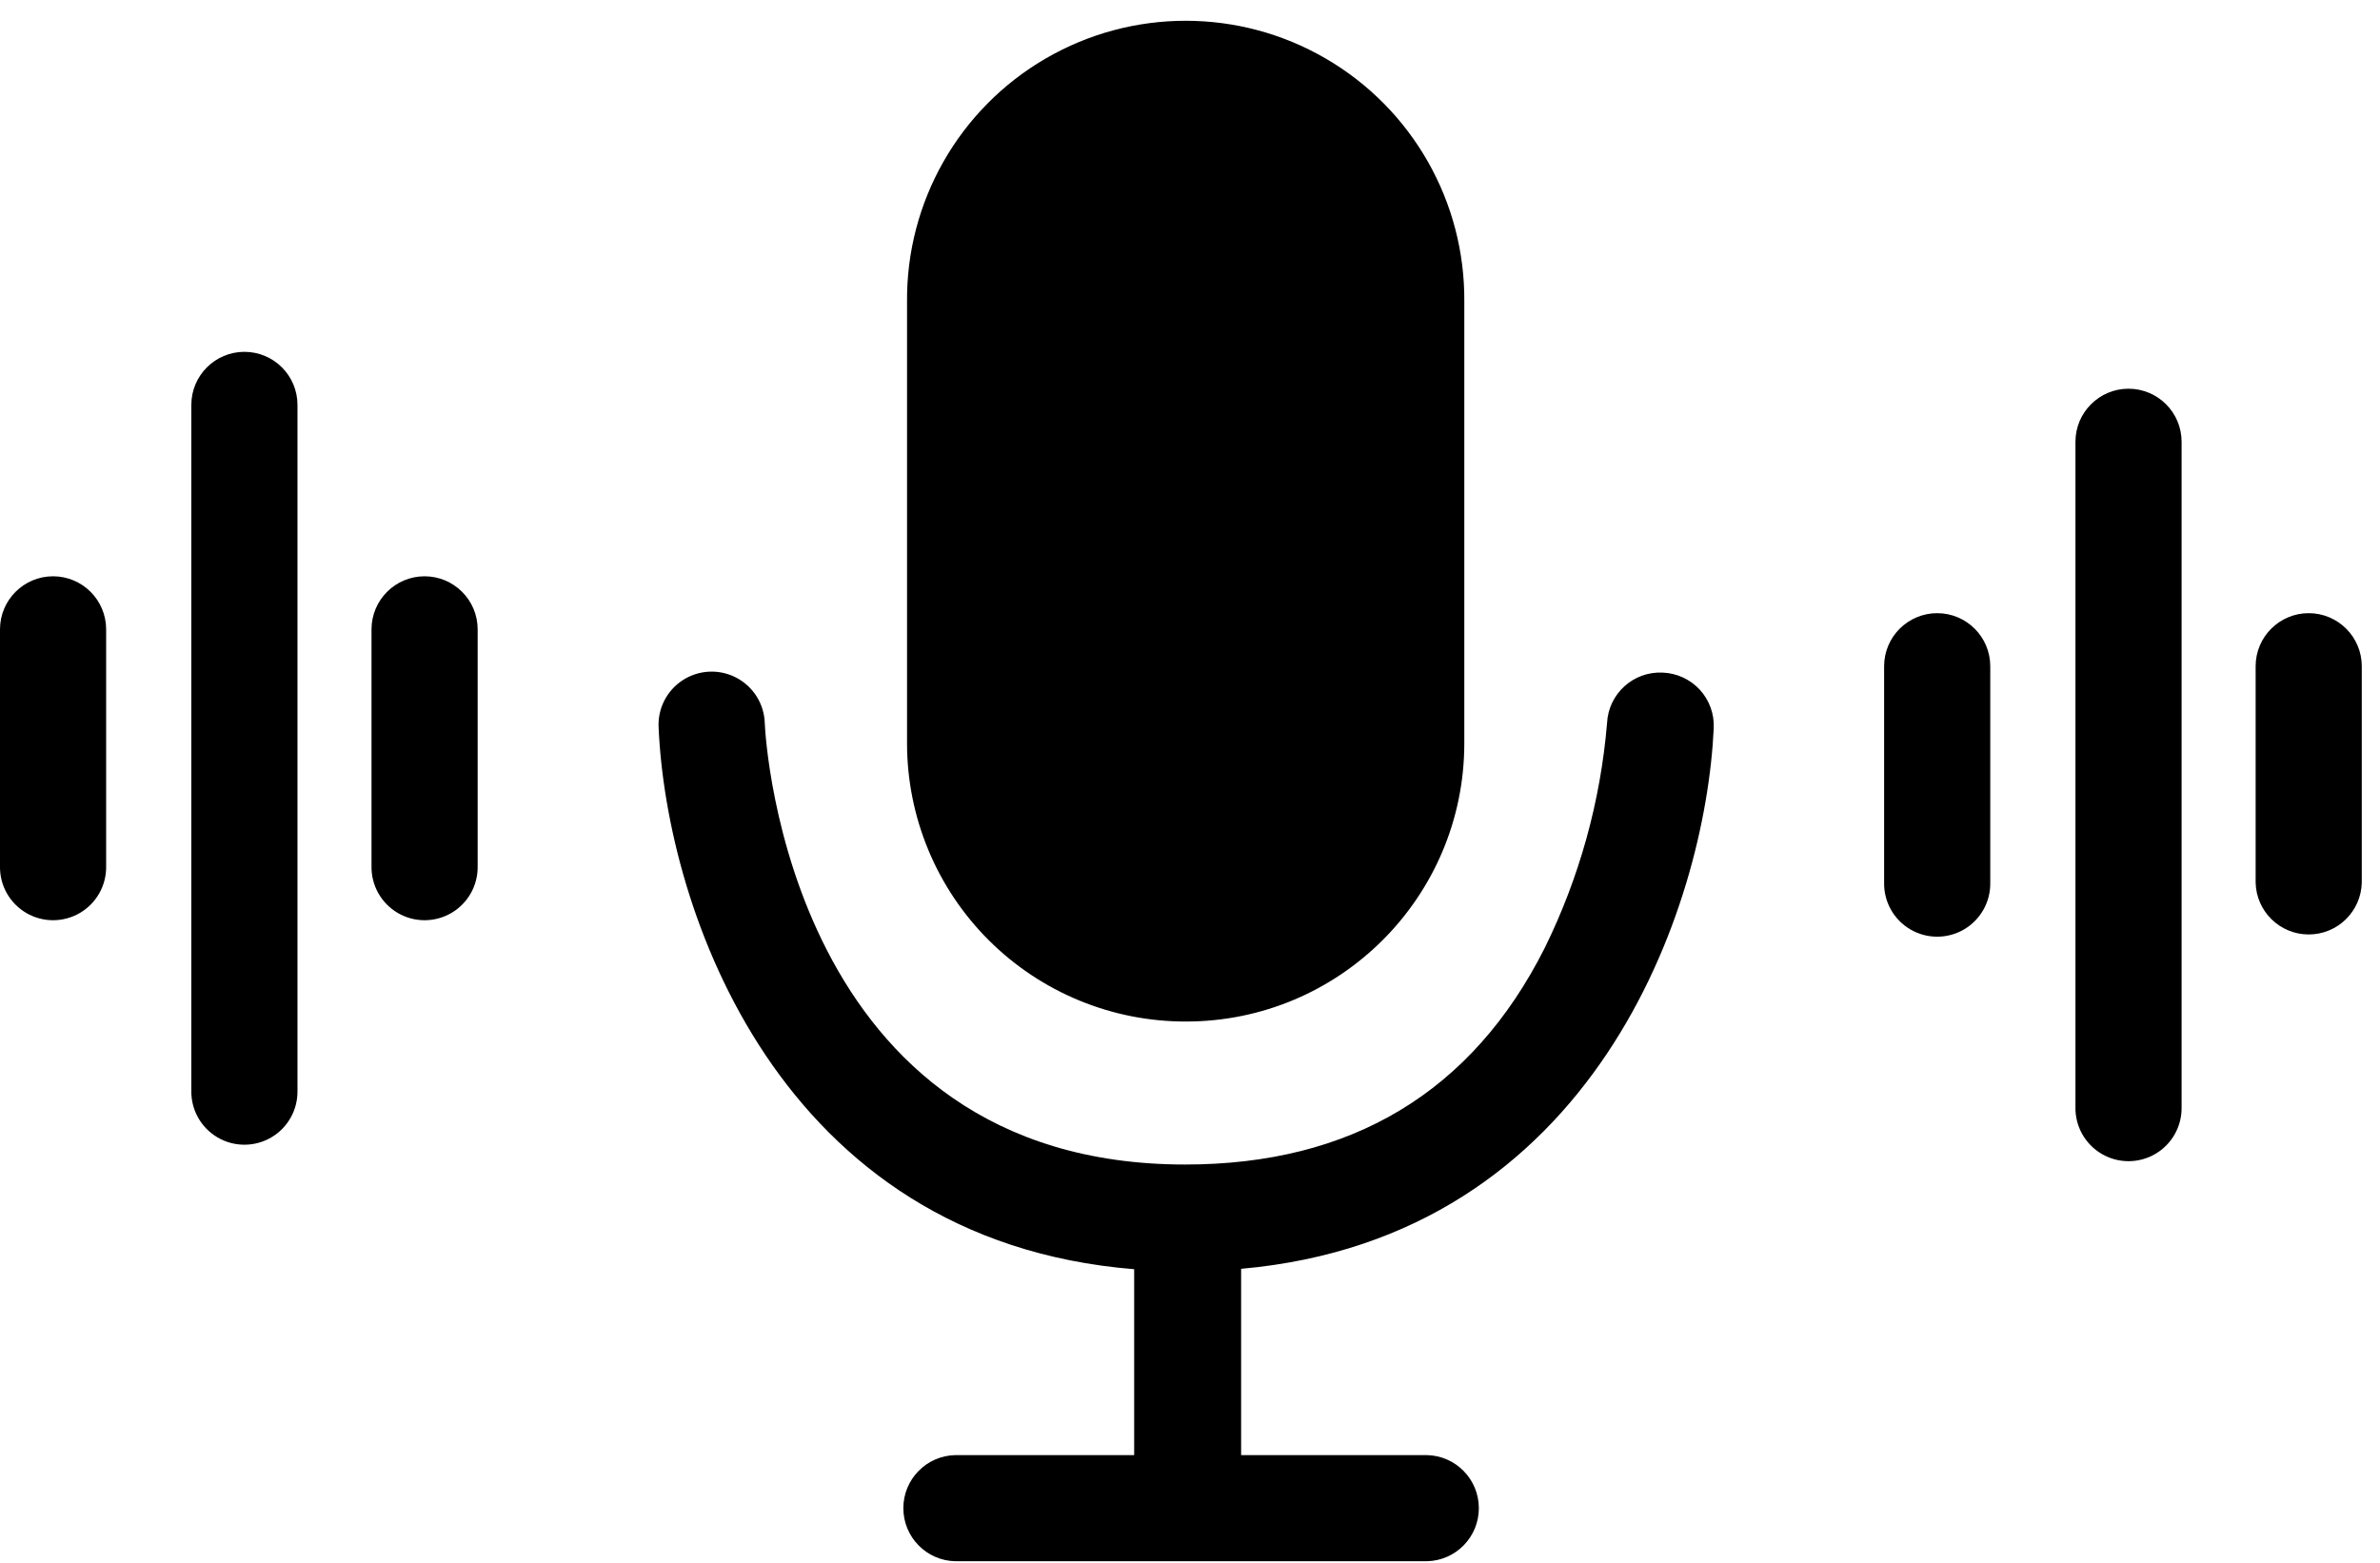
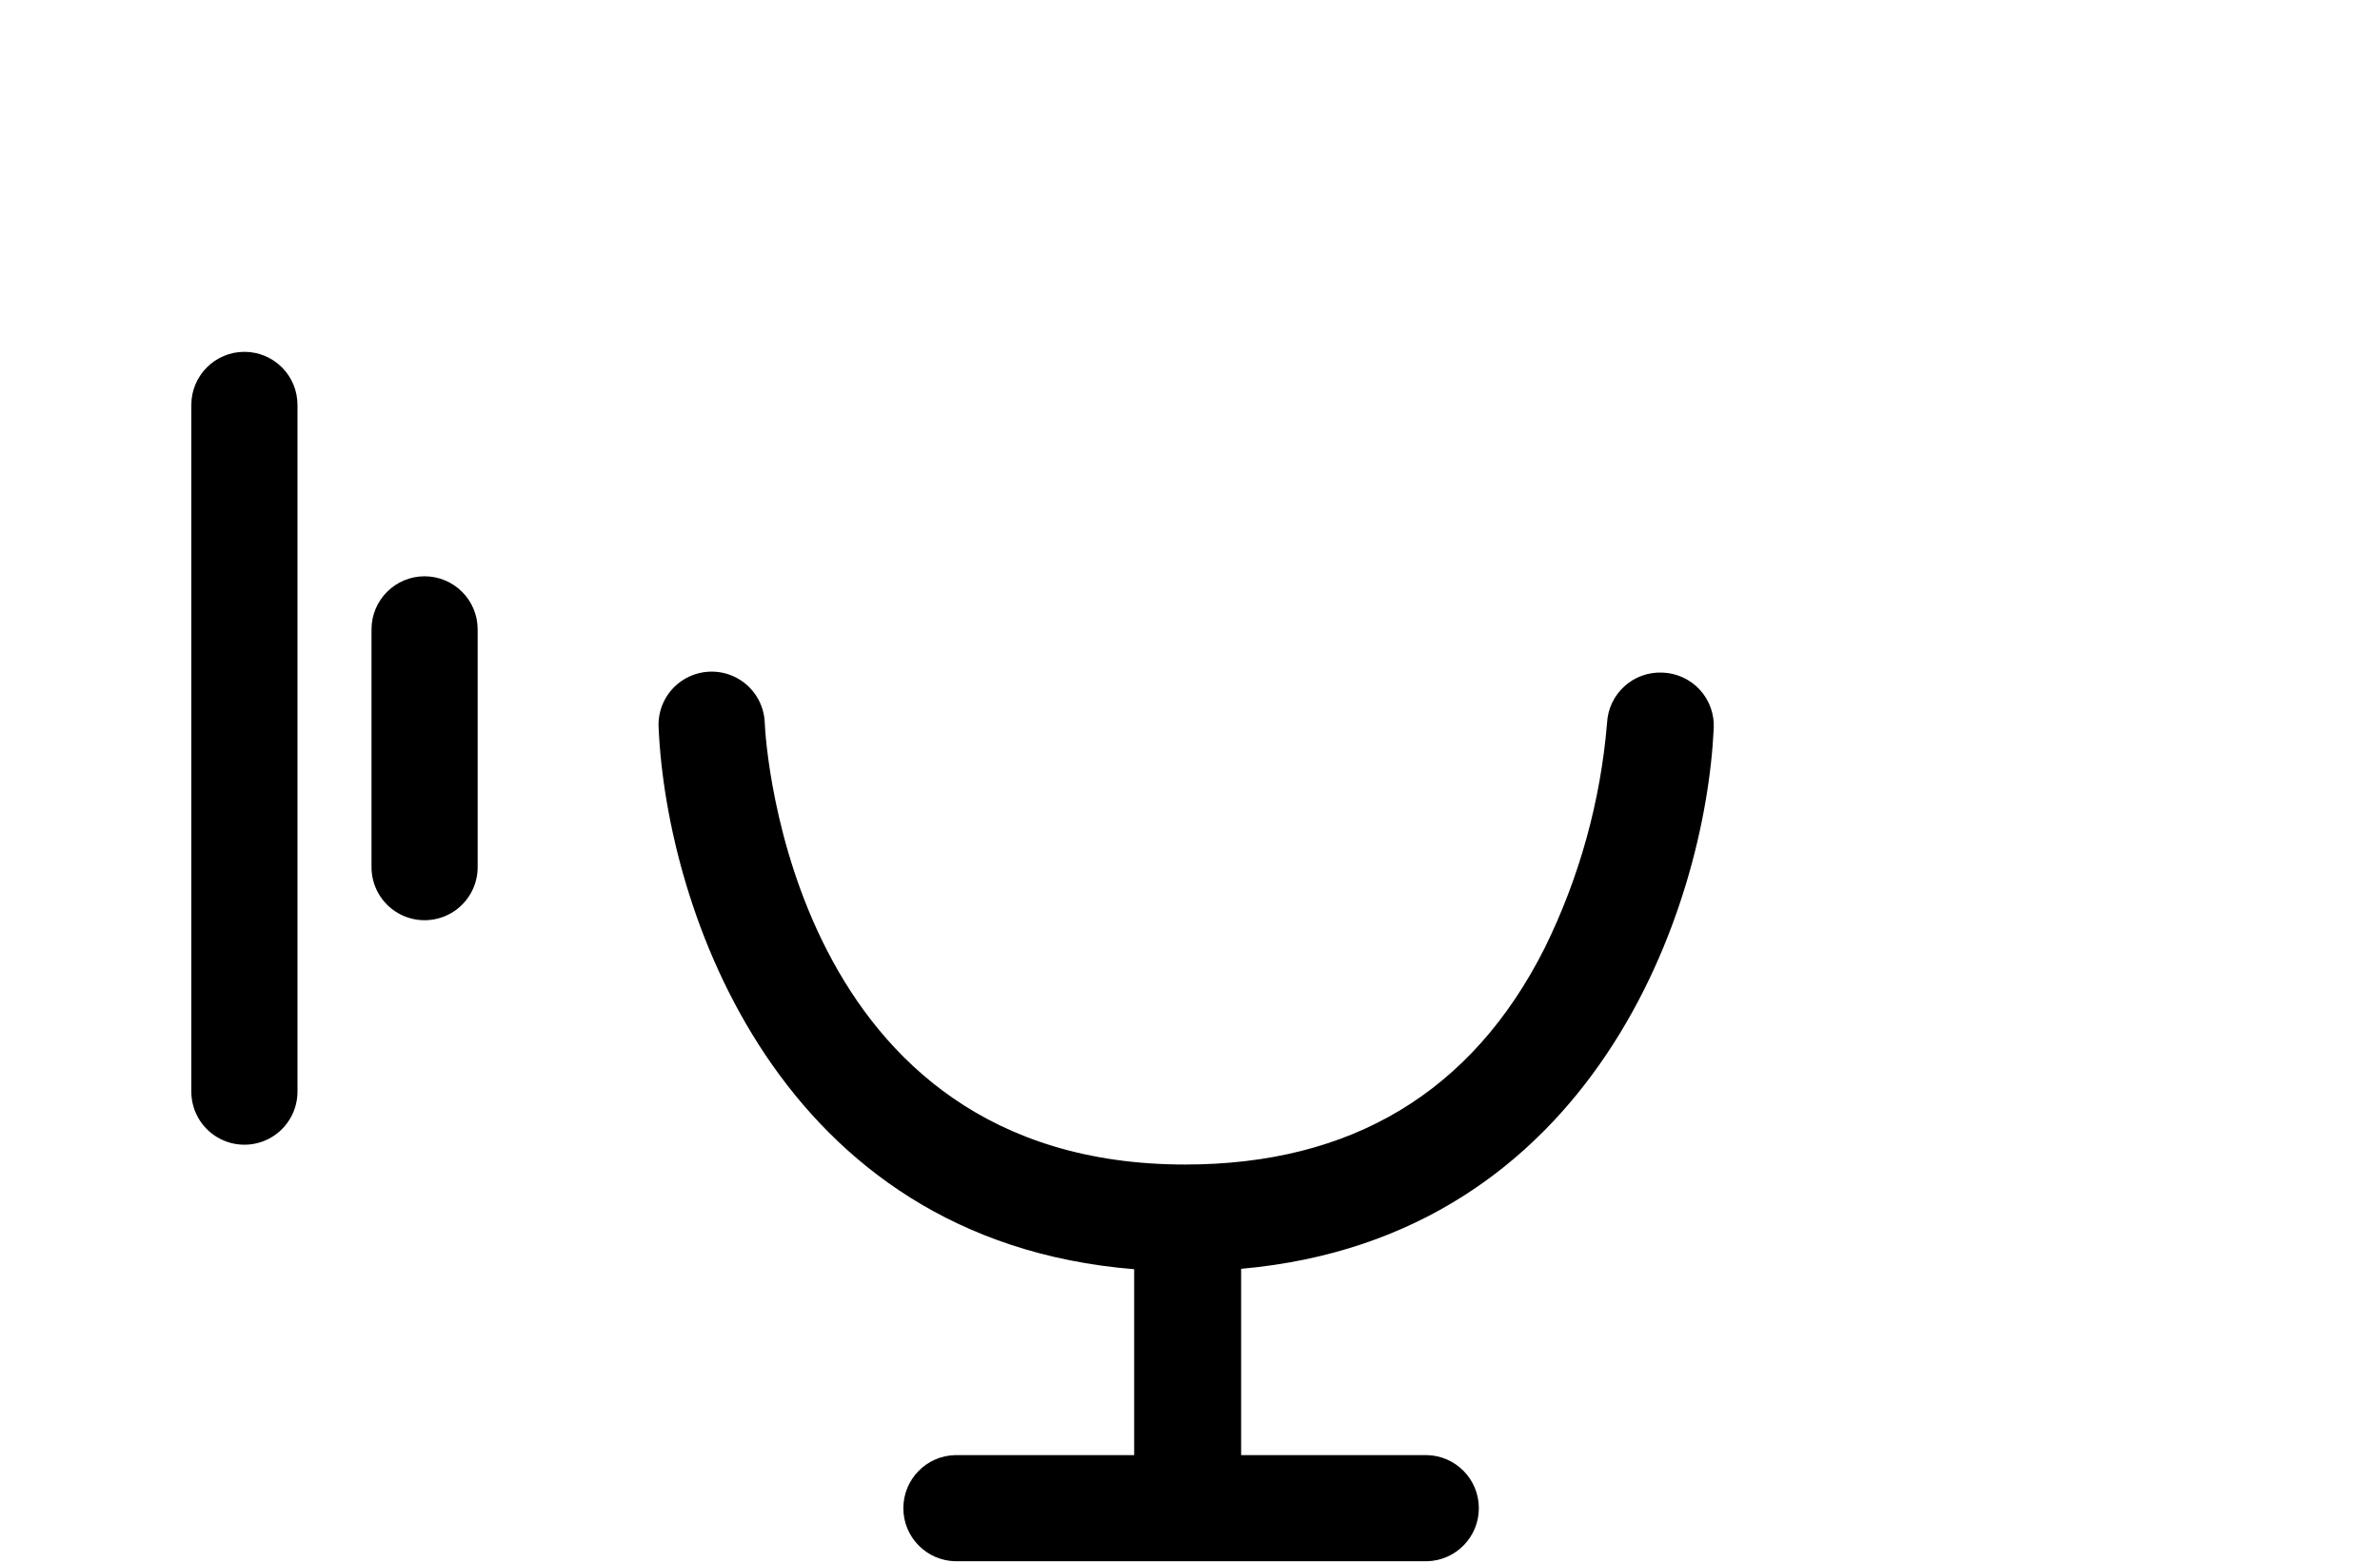
<svg xmlns="http://www.w3.org/2000/svg" width="102px" height="67px" viewBox="0 0 102 67" version="1.1">
  <title>图层_2</title>
  <desc>Created with Sketch.</desc>
  <g id="Page-1" stroke="none" stroke-width="1" fill="none" fill-rule="evenodd">
    <g id="Web-–-1" transform="translate(-278, -1327)" fill="#000000" fill-rule="nonzero">
      <g id="Group_2788" transform="translate(128, 1155)">
        <g id="Group_2784">
          <g id="图层_2" transform="translate(150, 172)">
            <g id="图层_2-2">
-               <path d="M50.826,43.785 C57.41,43.785 62.75,38.45 62.756,31.866 L62.756,12.942 C62.795,8.65 60.528,4.666 56.817,2.509 C53.106,0.351 48.523,0.351 44.812,2.509 C41.101,4.666 38.834,8.65 38.873,12.942 L38.873,31.866 C38.876,35.032 40.137,38.067 42.379,40.303 C44.621,42.538 47.66,43.791 50.826,43.785 Z" id="Path_131" />
              <path d="M71.251,28.829 C69.999,28.771 68.935,29.738 68.874,30.99 C68.595,34.344 67.688,37.615 66.201,40.634 C63.085,46.821 57.901,49.914 50.791,49.914 C33.891,49.914 32.81,31.82 32.776,31.001 C32.753,30.179 32.289,29.433 31.562,29.05 C30.834,28.666 29.956,28.705 29.265,29.151 C28.574,29.596 28.177,30.38 28.227,31.201 C28.568,38.901 33.311,53.162 48.607,54.401 L48.607,62.369 L40.942,62.369 C39.704,62.395 38.715,63.406 38.715,64.644 C38.715,65.881 39.704,66.892 40.942,66.918 L61.152,66.918 C62.39,66.892 63.379,65.881 63.379,64.644 C63.379,63.406 62.39,62.395 61.152,62.369 L53.191,62.369 L53.191,54.384 C68.34,53.042 73.091,38.871 73.446,31.206 C73.474,30.599 73.257,30.006 72.845,29.559 C72.432,29.113 71.858,28.85 71.251,28.829 L71.251,28.829 Z" id="Path_132" />
-               <path d="M83.023,26.282 C81.767,26.282 80.748,27.301 80.748,28.557 L80.748,37.826 C80.731,38.65 81.16,39.419 81.871,39.836 C82.582,40.253 83.463,40.253 84.174,39.836 C84.885,39.419 85.314,38.65 85.297,37.826 L85.297,28.557 C85.297,27.301 84.279,26.283 83.023,26.282 L83.023,26.282 Z" id="Path_133" />
-               <path d="M2.275,24.701 C1.021,24.701 0.003,25.717 -1.08420217e-19,26.971 L-1.08420217e-19,37.12 C-0.017,37.944 0.412,38.713 1.123,39.13 C1.834,39.547 2.715,39.547 3.426,39.13 C4.137,38.713 4.566,37.944 4.549,37.12 L4.549,26.971 C4.546,25.717 3.529,24.702 2.275,24.701 L2.275,24.701 Z" id="Path_134" />
-               <path d="M98.945,26.282 C97.689,26.282 96.67,27.301 96.67,28.557 L96.67,37.826 C96.696,39.064 97.707,40.053 98.945,40.053 C100.182,40.053 101.193,39.064 101.219,37.826 L101.219,28.557 C101.219,27.301 100.201,26.283 98.945,26.282 L98.945,26.282 Z" id="Path_135" />
              <path d="M18.197,24.701 C16.943,24.701 15.925,25.717 15.922,26.971 L15.922,37.12 C15.905,37.944 16.334,38.713 17.045,39.13 C17.756,39.547 18.637,39.547 19.348,39.13 C20.059,38.713 20.488,37.944 20.471,37.12 L20.471,26.971 C20.468,25.717 19.451,24.702 18.197,24.701 L18.197,24.701 Z" id="Path_136" />
-               <path d="M91.223,16.661 C89.967,16.661 88.948,17.68 88.948,18.936 L88.948,47.448 C88.931,48.272 89.36,49.041 90.071,49.458 C90.782,49.875 91.663,49.875 92.374,49.458 C93.085,49.041 93.514,48.272 93.497,47.448 L93.497,18.936 C93.497,17.68 92.479,16.662 91.223,16.661 Z" id="Path_137" />
              <path d="M10.475,15.08 C9.219,15.08 8.2,16.099 8.2,17.355 L8.2,46.742 C8.183,47.566 8.612,48.335 9.323,48.752 C10.034,49.169 10.915,49.169 11.626,48.752 C12.337,48.335 12.766,47.566 12.749,46.742 L12.749,17.355 C12.749,16.099 11.731,15.081 10.475,15.08 L10.475,15.08 Z" id="Path_138" />
            </g>
          </g>
        </g>
      </g>
    </g>
  </g>
</svg>